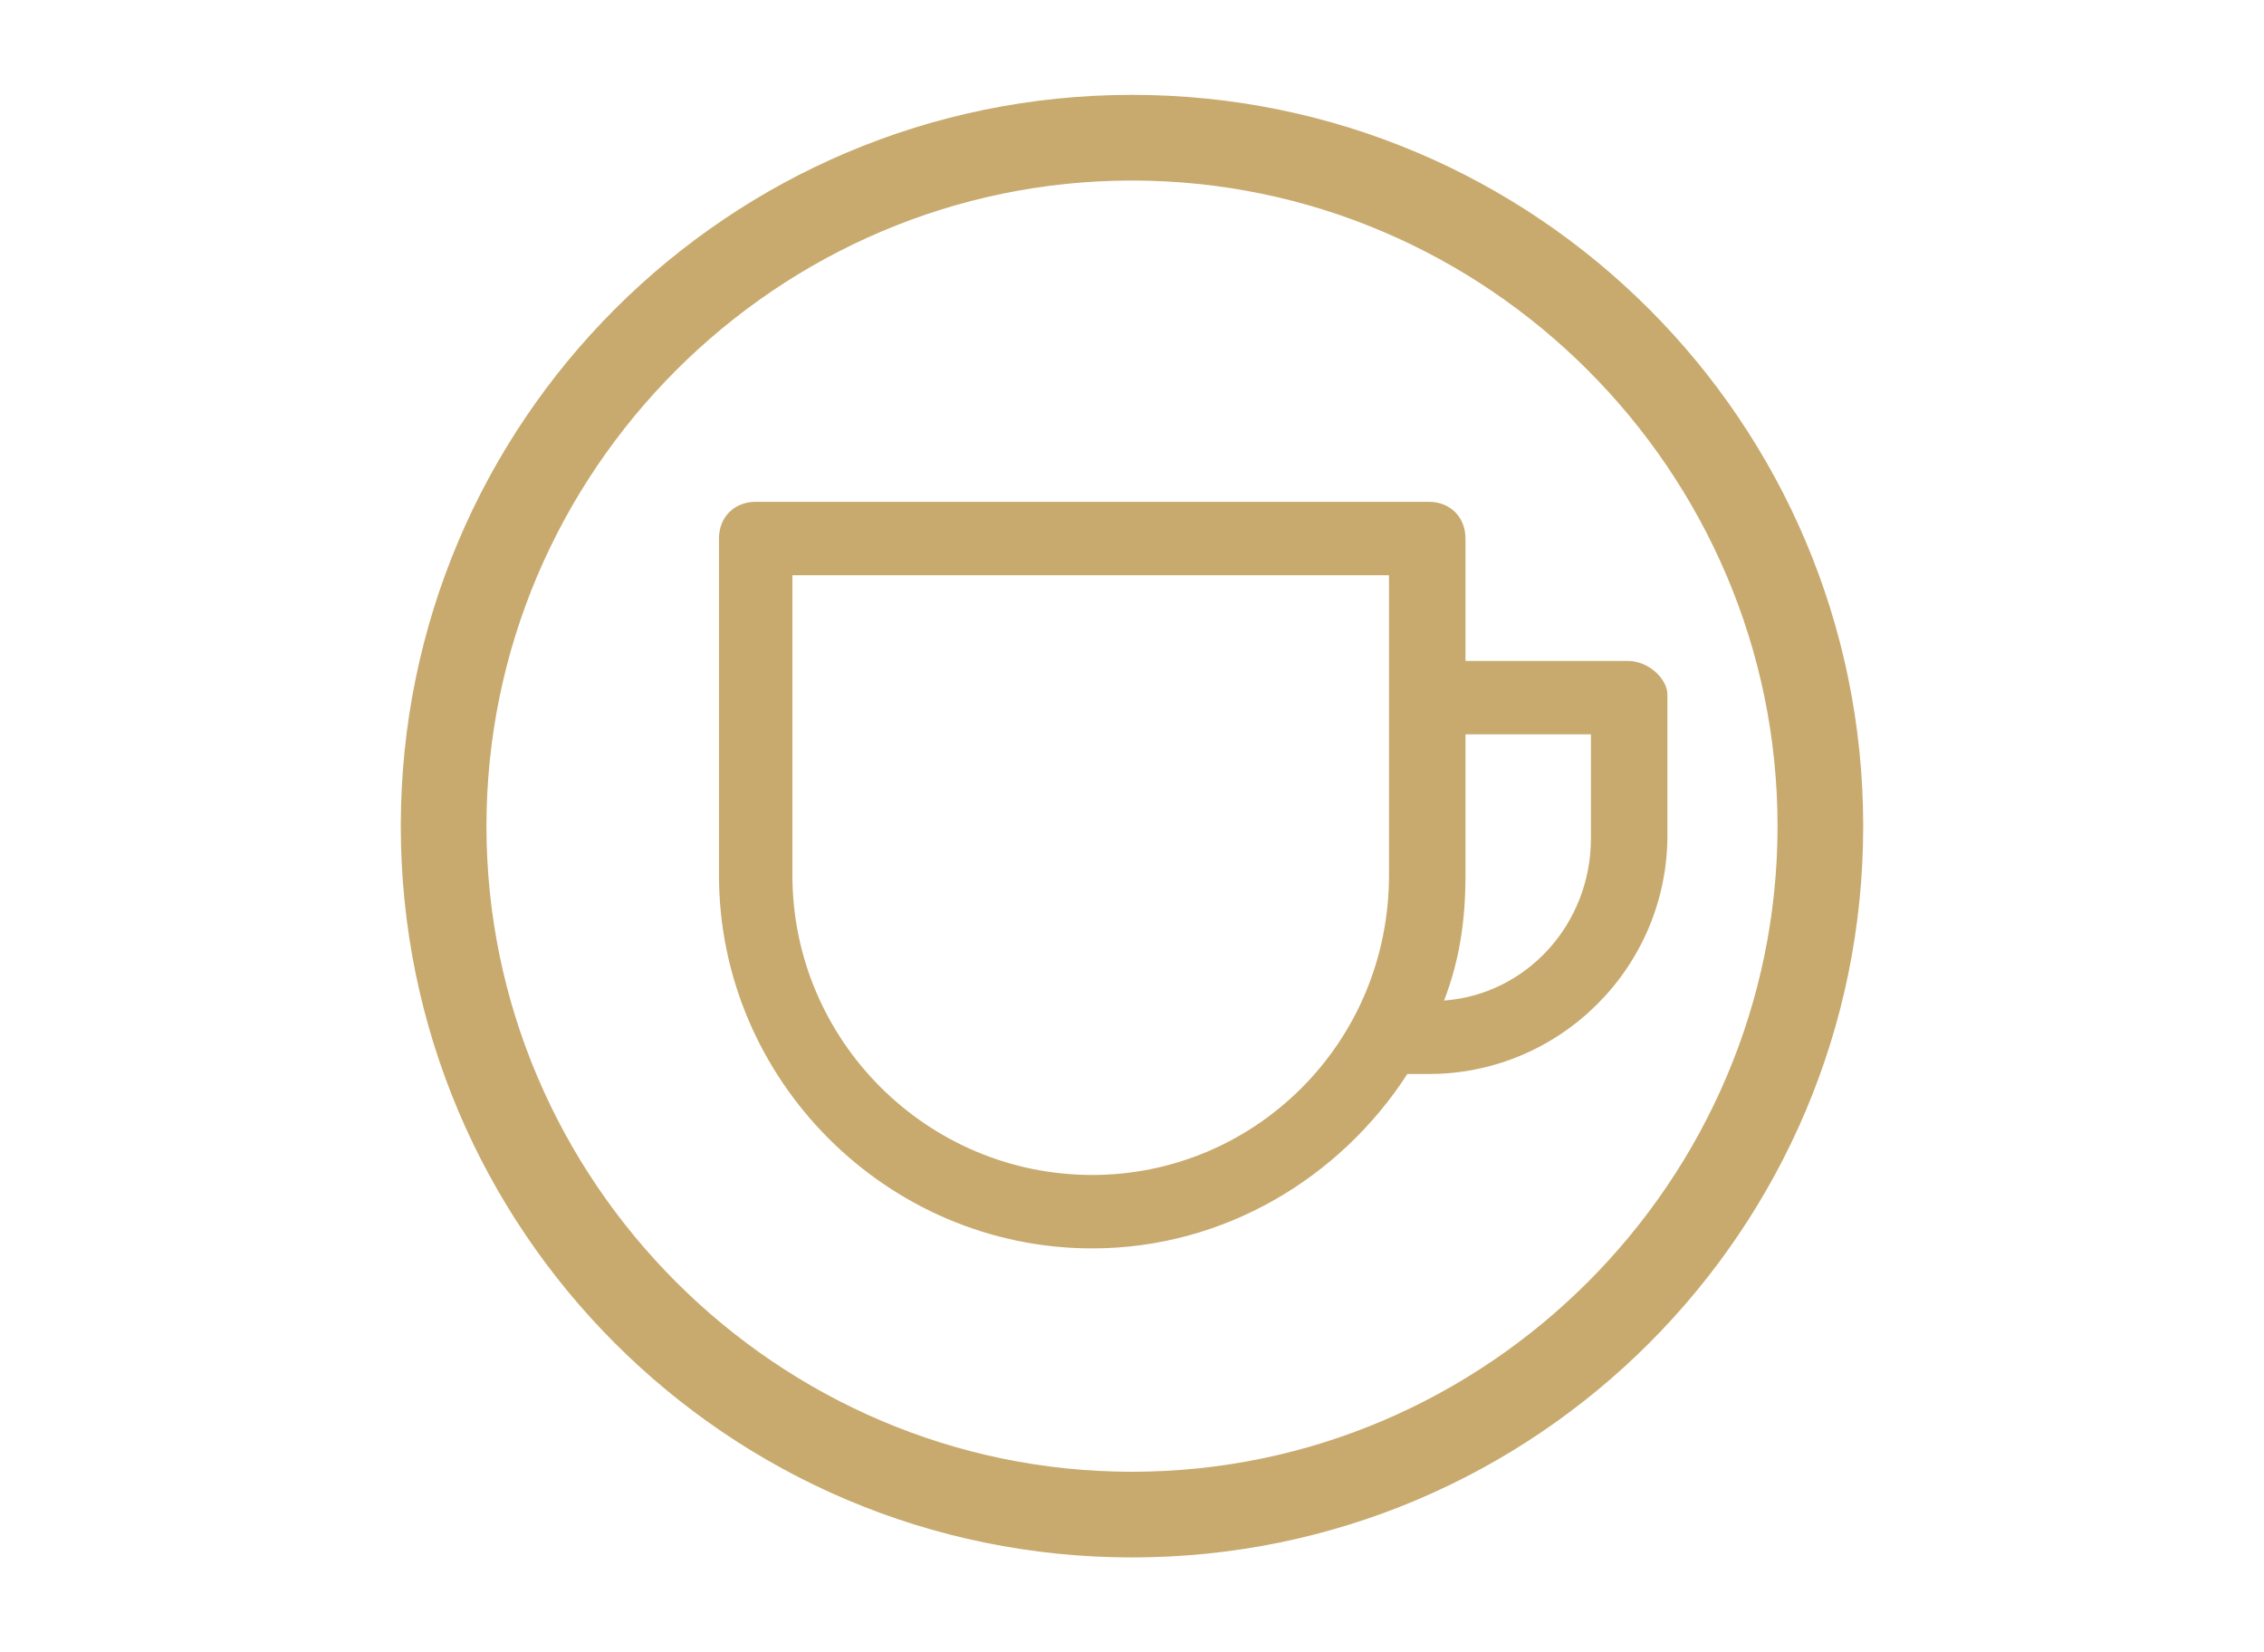
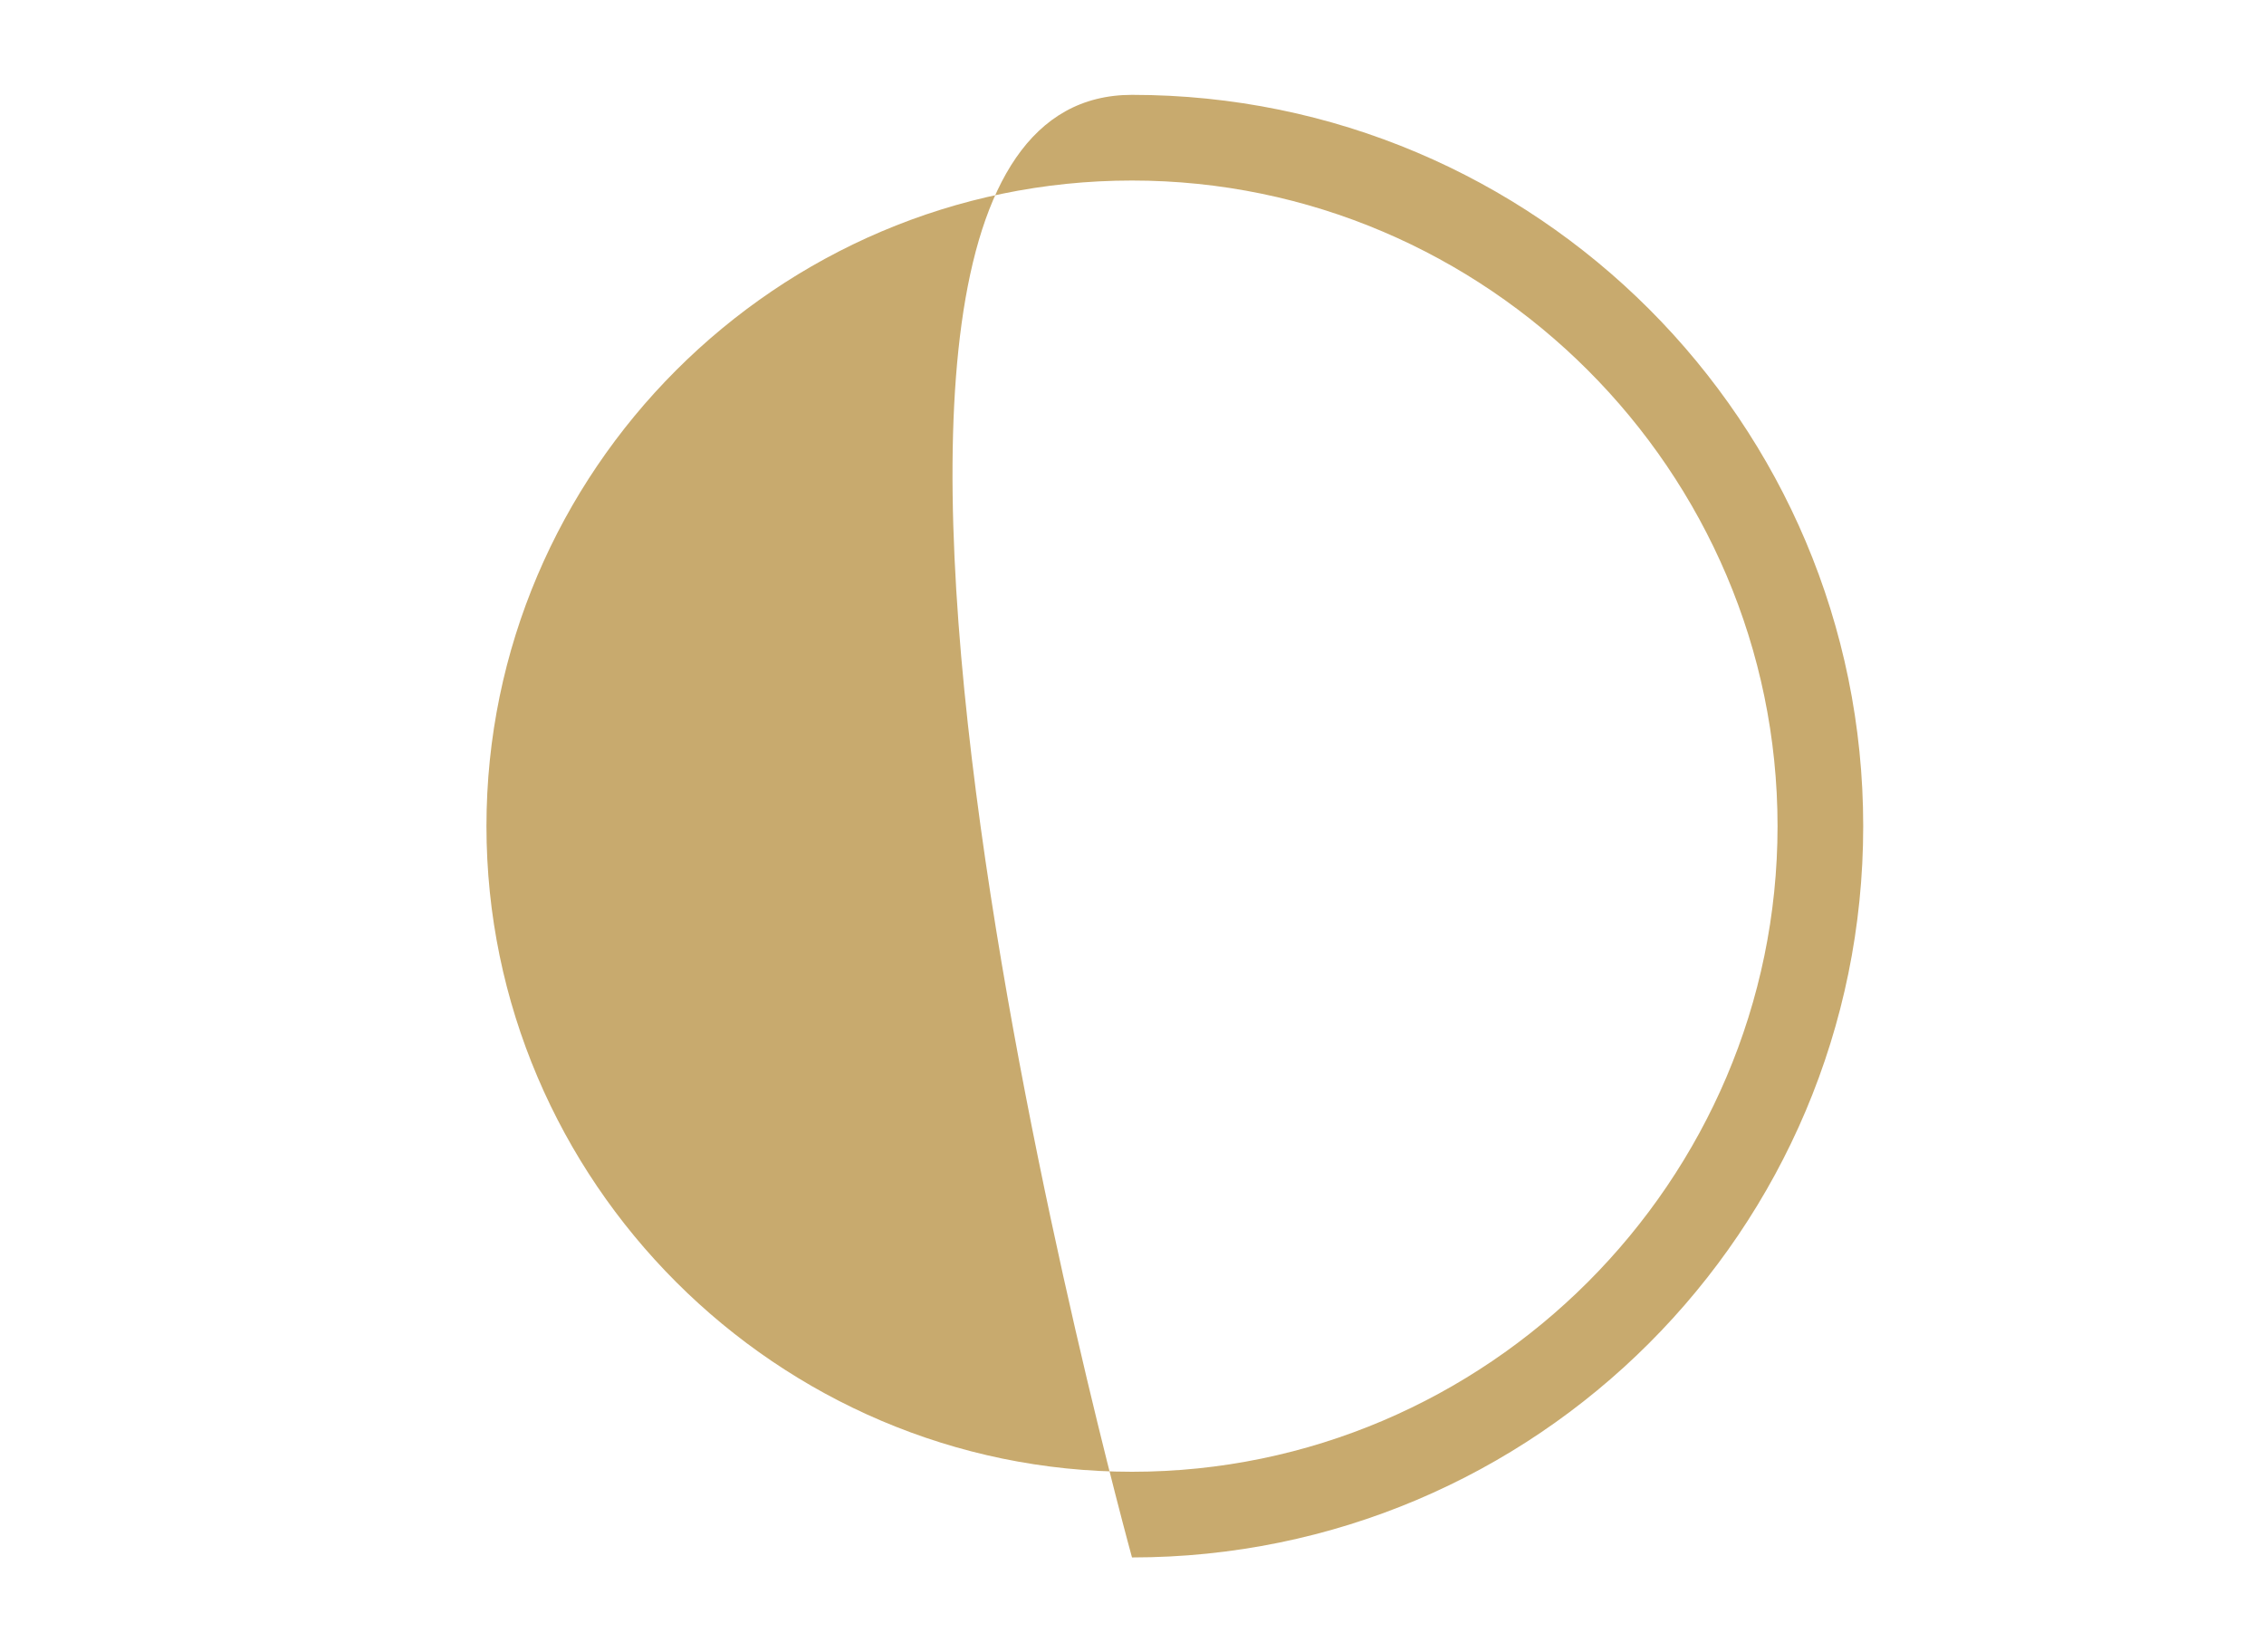
<svg xmlns="http://www.w3.org/2000/svg" version="1.1" id="レイヤー_1" x="0px" y="0px" viewBox="0 0 74 54" style="enable-background:new 0 0 74 54;" xml:space="preserve">
  <style type="text/css">
	.st0{fill:#FFFFFF;}
	.st1{fill:#C8AA6E;}
</style>
-   <rect class="st0" width="74" height="54" />
  <g>
-     <path class="st1" d="M53.2,21.6h-5.3v-4c0-0.7-0.5-1.2-1.2-1.2h-22c-0.7,0-1.2,0.5-1.2,1.2v11c0,6.7,5.5,12.2,12.2,12.2   c4.3,0,8.1-2.3,10.3-5.7h0.7c4.3,0,7.8-3.5,7.8-7.8v-4.6C54.5,22.2,53.9,21.6,53.2,21.6z M35.7,38.4c-5.4,0-9.8-4.4-9.8-9.8v-9.8   h19.5v9.8C45.4,34.1,41,38.4,35.7,38.4z M52,27.4c0,2.8-2.1,5.1-4.8,5.3c0.5-1.3,0.7-2.6,0.7-4.1v-4.6H52V27.4z" />
-     <path class="st1" d="M37,50.9c-13.2,0-23.9-10.7-23.9-23.9S23.8,3.1,37,3.1S60.9,13.8,60.9,27S50.2,50.9,37,50.9z M37,5.9   c-11.6,0-21.1,9.5-21.1,21.1S25.4,48.1,37,48.1S58.1,38.6,58.1,27S48.6,5.9,37,5.9z" />
+     <path class="st1" d="M37,50.9S23.8,3.1,37,3.1S60.9,13.8,60.9,27S50.2,50.9,37,50.9z M37,5.9   c-11.6,0-21.1,9.5-21.1,21.1S25.4,48.1,37,48.1S58.1,38.6,58.1,27S48.6,5.9,37,5.9z" />
  </g>
</svg>